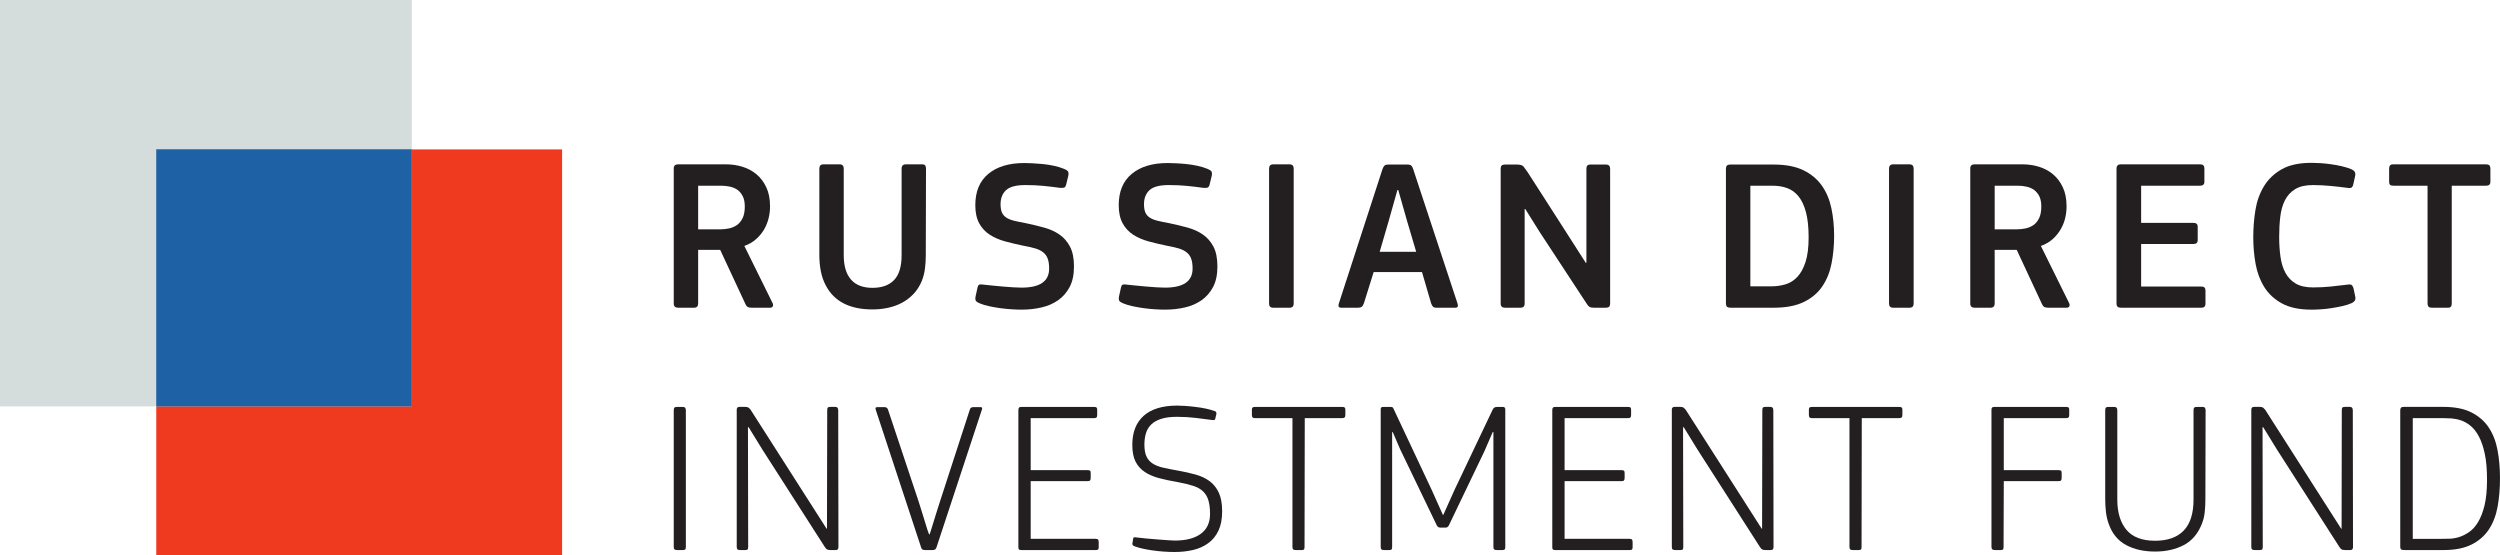
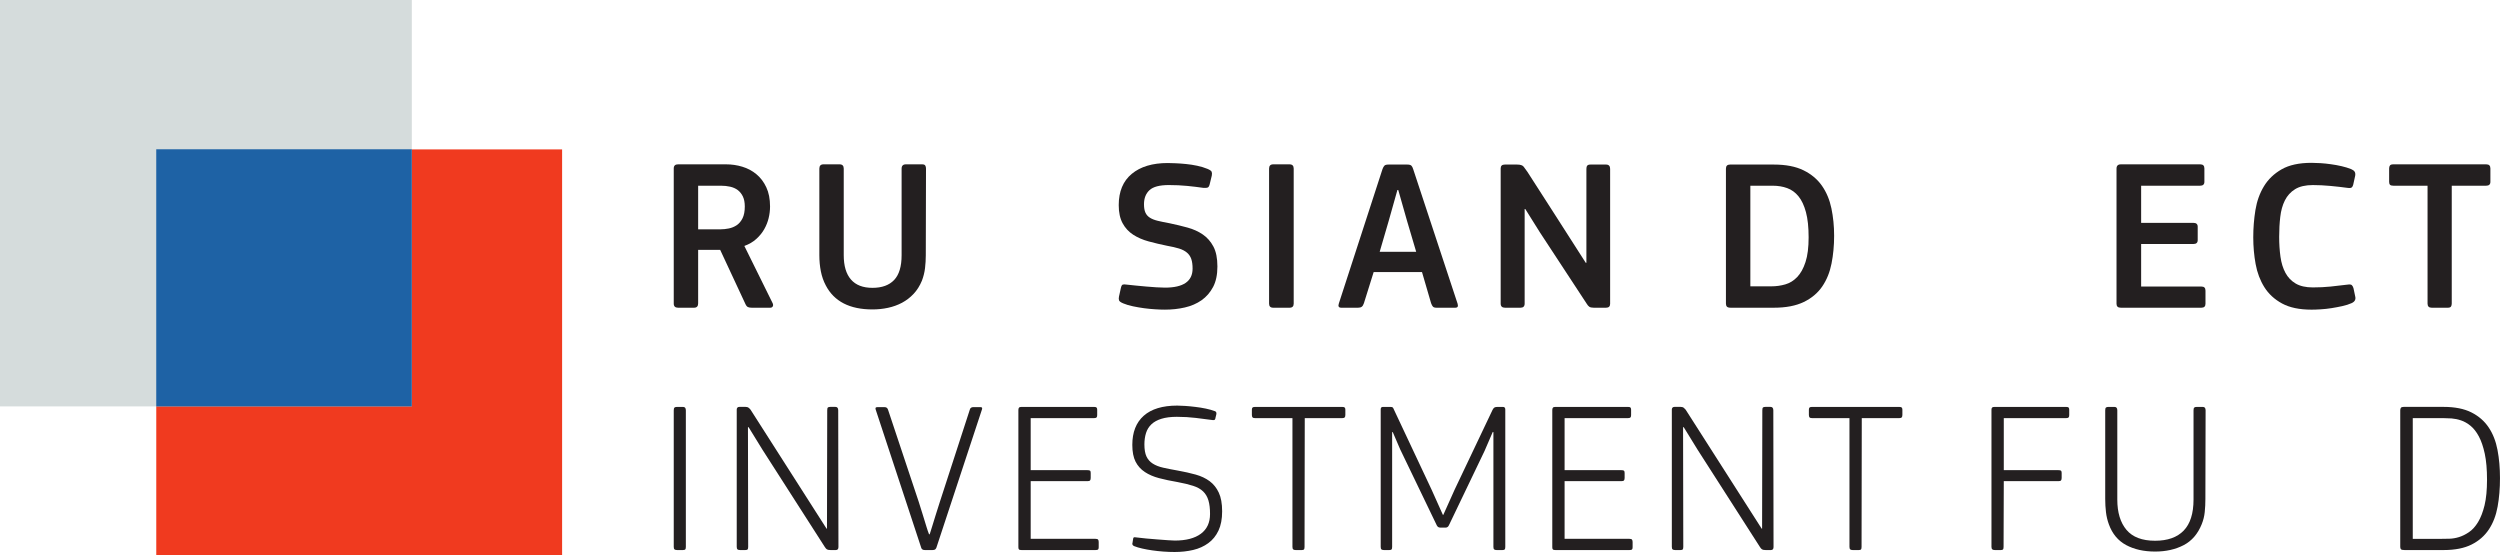
<svg xmlns="http://www.w3.org/2000/svg" version="1.1" id="svg6606" viewBox="0 0 206.608 45.896" height="12.953mm" width="58.309mm">
  <defs id="defs6608">
    <clipPath id="clipPath3084" clipPathUnits="userSpaceOnUse">
      <path id="path3086" d="m 0,0 595.275,0 0,841.89 L 0,841.89 0,0 Z" />
    </clipPath>
  </defs>
  <g transform="translate(-232.457,-189.751)" id="layer1">
    <g id="g3080" transform="matrix(1.25,0,0,-1.25,-205.765,1194.819)">
      <g clip-path="url(#clipPath3084)" id="g3082">
        <g transform="translate(360.91,794.176)" id="g3088">
          <path id="path3090" style="fill:#f03a1f;fill-opacity:1;fill-rule:nonzero;stroke:none" d="m 0,0 -0.001,-0.001 0,-0.001 0,-26.836 26.832,0 0,26.836 0,0.002 L 0,0 Z" />
        </g>
        <g transform="translate(350.577,804.055)" id="g3092">
          <path id="path3094" style="fill:#d5dcdc;fill-opacity:1;fill-rule:nonzero;stroke:none" d="m 0,0 0,-26.868 27.226,0 0.002,0.002 L 27.228,0 0,0 Z" />
        </g>
        <g transform="translate(360.91,794.188)" id="g3096">
          <path id="path3098" style="fill:#1e62a5;fill-opacity:1;fill-rule:nonzero;stroke:none" d="m 0,0 -0.002,-0.002 0,-16.997 0,-0.002 16.896,0 0,16.999 L 16.893,0 0,0 Z" />
        </g>
        <g transform="translate(401.66,784.01)" id="g3100">
          <path id="path3102" style="fill:#231f20;fill-opacity:1;fill-rule:nonzero;stroke:none" d="M 0,0 C 0.038,-0.086 0.041,-0.157 0.007,-0.213 -0.025,-0.27 -0.081,-0.3 -0.157,-0.3 l -1.228,0 c -0.104,0 -0.188,0.016 -0.249,0.044 -0.061,0.028 -0.117,0.094 -0.165,0.2 l -1.67,3.583 -1.456,0 0,-3.541 c 0,-0.189 -0.09,-0.286 -0.27,-0.286 l -1.058,0 c -0.189,0 -0.285,0.092 -0.285,0.272 l 0,8.936 c 0,0.182 0.096,0.272 0.285,0.272 l 3.17,0 c 0.371,0 0.731,-0.052 1.077,-0.157 0.348,-0.105 0.658,-0.269 0.928,-0.493 0.272,-0.223 0.491,-0.511 0.657,-0.863 0.167,-0.353 0.25,-0.776 0.25,-1.271 0,-0.257 -0.031,-0.514 -0.093,-0.771 C -0.326,5.368 -0.423,5.123 -0.556,4.89 -0.689,4.657 -0.863,4.443 -1.078,4.248 -1.292,4.052 -1.556,3.898 -1.87,3.784 L 0,0 Z m -1.841,6.396 c 0,0.266 -0.043,0.488 -0.129,0.664 -0.086,0.176 -0.2,0.316 -0.342,0.422 -0.143,0.105 -0.31,0.178 -0.499,0.22 -0.192,0.043 -0.392,0.064 -0.601,0.064 l -1.513,0 0,-2.883 1.486,0 c 0.171,0 0.351,0.019 0.542,0.057 0.19,0.038 0.363,0.11 0.52,0.214 0.157,0.105 0.286,0.257 0.386,0.457 0.101,0.2 0.15,0.462 0.15,0.785" />
        </g>
        <g transform="translate(408.26,785.024)" id="g3104">
          <path id="path3106" style="fill:#231f20;fill-opacity:1;fill-rule:nonzero;stroke:none" d="m 0,0 c 0.628,0 1.106,0.174 1.435,0.521 0.328,0.348 0.492,0.892 0.492,1.635 l 0,5.724 c 0,0.19 0.095,0.286 0.285,0.286 l 1.071,0 C 3.388,8.166 3.457,8.14 3.49,8.087 3.524,8.035 3.54,7.966 3.54,7.88 L 3.526,2.156 C 3.526,1.87 3.509,1.587 3.476,1.306 3.443,1.025 3.374,0.747 3.269,0.471 3.126,0.129 2.943,-0.162 2.719,-0.399 2.496,-0.637 2.241,-0.832 1.956,-0.985 1.67,-1.137 1.361,-1.249 1.028,-1.32 0.695,-1.392 0.352,-1.427 0,-1.427 c -1.504,0 -2.532,0.528 -3.084,1.584 -0.152,0.286 -0.261,0.597 -0.328,0.935 -0.067,0.338 -0.1,0.693 -0.1,1.064 l 0,5.724 c 0,0.19 0.091,0.286 0.271,0.286 l 1.071,0 c 0.18,0 0.271,-0.096 0.271,-0.286 l 0,-5.724 c 0,-0.705 0.159,-1.24 0.478,-1.606 C -1.102,0.183 -0.628,0 0,0" />
        </g>
        <g transform="translate(418.114,783.583)" id="g3108">
-           <path id="path3110" style="fill:#231f20;fill-opacity:1;fill-rule:nonzero;stroke:none" d="m 0,0 c -0.18,0 -0.389,0.006 -0.628,0.022 -0.238,0.014 -0.483,0.037 -0.735,0.07 -0.253,0.034 -0.502,0.076 -0.75,0.129 -0.247,0.052 -0.461,0.116 -0.642,0.192 -0.162,0.067 -0.255,0.134 -0.279,0.2 -0.022,0.067 -0.025,0.148 -0.007,0.243 l 0.129,0.585 c 0.028,0.125 0.069,0.196 0.121,0.214 0.052,0.02 0.141,0.02 0.264,0 0.182,-0.018 0.387,-0.04 0.614,-0.064 0.23,-0.024 0.457,-0.045 0.686,-0.064 0.228,-0.019 0.449,-0.036 0.663,-0.05 C -0.349,1.463 -0.162,1.455 0,1.455 c 1.218,0 1.827,0.419 1.827,1.257 0,0.257 -0.028,0.468 -0.086,0.635 C 1.686,3.514 1.59,3.654 1.456,3.768 1.323,3.882 1.15,3.973 0.936,4.04 0.721,4.106 0.452,4.168 0.129,4.225 -0.29,4.311 -0.692,4.406 -1.078,4.511 c -0.385,0.104 -0.725,0.252 -1.02,0.442 -0.295,0.191 -0.529,0.443 -0.7,0.757 -0.171,0.314 -0.256,0.713 -0.256,1.199 0,0.904 0.288,1.594 0.863,2.07 0.575,0.476 1.368,0.714 2.377,0.714 0.134,0 0.307,-0.005 0.521,-0.015 C 0.921,9.669 1.15,9.652 1.392,9.628 1.635,9.605 1.88,9.566 2.127,9.514 2.375,9.462 2.604,9.393 2.813,9.307 2.974,9.24 3.068,9.174 3.091,9.107 3.114,9.041 3.117,8.96 3.098,8.865 L 2.955,8.279 C 2.927,8.165 2.884,8.096 2.827,8.072 2.771,8.049 2.674,8.041 2.541,8.051 2.218,8.098 1.864,8.141 1.477,8.18 1.092,8.218 0.686,8.237 0.257,8.237 -0.351,8.237 -0.778,8.125 -1.02,7.901 -1.262,7.677 -1.385,7.366 -1.385,6.966 c 0,-0.229 0.032,-0.411 0.093,-0.55 C -1.229,6.279 -1.133,6.167 -0.999,6.081 -0.866,5.995 -0.692,5.926 -0.477,5.874 -0.263,5.822 0,5.767 0.315,5.71 0.723,5.624 1.118,5.529 1.499,5.424 1.88,5.319 2.215,5.167 2.505,4.967 2.796,4.768 3.03,4.501 3.205,4.168 3.381,3.835 3.469,3.397 3.469,2.855 3.469,2.312 3.374,1.86 3.184,1.499 2.993,1.137 2.739,0.845 2.42,0.621 2.101,0.398 1.733,0.238 1.314,0.143 0.896,0.047 0.457,0 0,0" />
-         </g>
+           </g>
        <g transform="translate(427.598,783.583)" id="g3112">
          <path id="path3114" style="fill:#231f20;fill-opacity:1;fill-rule:nonzero;stroke:none" d="m 0,0 c -0.182,0 -0.391,0.006 -0.628,0.022 -0.239,0.014 -0.484,0.037 -0.736,0.07 -0.252,0.034 -0.502,0.076 -0.75,0.129 -0.247,0.052 -0.461,0.116 -0.641,0.192 -0.162,0.067 -0.256,0.134 -0.279,0.2 -0.024,0.067 -0.027,0.148 -0.007,0.243 l 0.129,0.585 c 0.028,0.125 0.068,0.196 0.121,0.214 0.051,0.02 0.14,0.02 0.263,0 0.181,-0.018 0.386,-0.04 0.615,-0.064 0.228,-0.024 0.457,-0.045 0.684,-0.064 0.23,-0.019 0.45,-0.036 0.664,-0.05 C -0.351,1.463 -0.162,1.455 0,1.455 c 1.217,0 1.827,0.419 1.827,1.257 0,0.257 -0.029,0.468 -0.086,0.635 C 1.684,3.514 1.589,3.654 1.456,3.768 1.322,3.882 1.148,3.973 0.934,4.04 0.72,4.106 0.452,4.168 0.129,4.225 -0.29,4.311 -0.693,4.406 -1.078,4.511 -1.463,4.615 -1.805,4.763 -2.099,4.953 -2.394,5.144 -2.627,5.396 -2.798,5.71 -2.97,6.024 -3.056,6.423 -3.056,6.909 c 0,0.904 0.288,1.594 0.864,2.07 0.576,0.476 1.368,0.714 2.377,0.714 0.133,0 0.307,-0.005 0.522,-0.015 C 0.921,9.669 1.148,9.652 1.391,9.628 1.634,9.605 1.88,9.566 2.127,9.514 2.375,9.462 2.602,9.393 2.811,9.307 2.973,9.24 3.066,9.174 3.09,9.107 3.113,9.041 3.116,8.96 3.097,8.865 L 2.955,8.279 C 2.925,8.165 2.883,8.096 2.827,8.072 2.769,8.049 2.674,8.041 2.541,8.051 2.216,8.098 1.862,8.141 1.476,8.18 1.091,8.218 0.684,8.237 0.256,8.237 -0.353,8.237 -0.779,8.125 -1.021,7.901 -1.264,7.677 -1.386,7.366 -1.386,6.966 c 0,-0.229 0.031,-0.411 0.094,-0.55 0.061,-0.137 0.158,-0.249 0.293,-0.335 0.132,-0.086 0.306,-0.155 0.52,-0.207 C -0.265,5.822 0,5.767 0.313,5.71 0.722,5.624 1.117,5.529 1.499,5.424 1.88,5.319 2.214,5.167 2.505,4.967 2.796,4.768 3.028,4.501 3.205,4.168 3.38,3.835 3.468,3.397 3.468,2.855 3.468,2.312 3.374,1.86 3.183,1.499 2.992,1.137 2.738,0.845 2.42,0.621 2.1,0.398 1.731,0.238 1.313,0.143 0.894,0.047 0.457,0 0,0" />
        </g>
        <g transform="translate(434.482,792.904)" id="g3116">
          <path id="path3118" style="fill:#231f20;fill-opacity:1;fill-rule:nonzero;stroke:none" d="m 0,0 c 0,0.19 0.09,0.285 0.271,0.285 l 1.086,0 C 1.538,0.285 1.628,0.19 1.628,0 l 0,-8.922 c 0,-0.18 -0.09,-0.272 -0.271,-0.272 l -1.086,0 C 0.09,-9.194 0,-9.102 0,-8.922 L 0,0 Z" />
        </g>
        <g transform="translate(440.753,784.01)" id="g3120">
          <path id="path3122" style="fill:#231f20;fill-opacity:1;fill-rule:nonzero;stroke:none" d="M 0,0 C -0.038,-0.113 -0.085,-0.193 -0.143,-0.235 -0.2,-0.278 -0.28,-0.3 -0.385,-0.3 l -1.114,0 c -0.171,0 -0.223,0.097 -0.157,0.286 l 2.884,8.88 C 1.267,8.97 1.309,9.047 1.357,9.094 1.404,9.142 1.494,9.165 1.628,9.165 l 1.241,0 C 3.003,9.165 3.093,9.139 3.142,9.087 3.189,9.035 3.227,8.961 3.255,8.866 l 2.94,-8.908 C 6.244,-0.213 6.195,-0.3 6.053,-0.3 l -1.256,0 C 4.684,-0.3 4.604,-0.275 4.562,-0.228 4.518,-0.18 4.478,-0.104 4.44,0 l -0.6,2.056 -3.197,0 L 0,0 Z m 2.855,5.425 -0.585,2.057 -0.057,0 -0.571,-2.028 -0.6,-2.056 2.413,0 -0.6,2.027 z" />
        </g>
        <g transform="translate(451.422,790.235)" id="g3124">
          <path id="path3126" style="fill:#231f20;fill-opacity:1;fill-rule:nonzero;stroke:none" d="m 0,0 -0.043,0 0,-6.253 c 0,-0.18 -0.092,-0.272 -0.273,-0.272 l -1.027,0 c -0.189,0 -0.285,0.092 -0.285,0.272 l 0,8.936 c 0,0.172 0.091,0.257 0.27,0.257 l 0.815,0 c 0.219,0 0.363,-0.047 0.435,-0.142 0.072,-0.095 0.155,-0.21 0.25,-0.343 l 1.798,-2.798 2.057,-3.212 0.043,0 0,6.21 c 0,0.095 0.018,0.167 0.057,0.214 0.038,0.048 0.11,0.071 0.213,0.071 l 1.029,0 c 0.18,0 0.27,-0.095 0.27,-0.285 l 0,-8.922 c 0,-0.171 -0.09,-0.258 -0.27,-0.258 l -0.815,0 c -0.133,0 -0.23,0.022 -0.293,0.065 -0.06,0.042 -0.121,0.112 -0.176,0.207 L 0.956,-1.528 0,0 Z" />
        </g>
        <g transform="translate(465.001,783.71)" id="g3128">
          <path id="path3130" style="fill:#231f20;fill-opacity:1;fill-rule:nonzero;stroke:none" d="M 0,0 C -0.124,0 -0.207,0.025 -0.25,0.071 -0.293,0.12 -0.314,0.186 -0.314,0.272 l 0,8.922 c 0,0.181 0.09,0.271 0.271,0.271 l 2.898,0 c 0.79,0 1.443,-0.126 1.956,-0.378 C 5.325,8.835 5.732,8.494 6.032,8.066 6.331,7.638 6.541,7.139 6.66,6.567 6.779,5.996 6.839,5.392 6.839,4.755 6.839,4.107 6.781,3.496 6.667,2.92 6.554,2.344 6.349,1.84 6.054,1.407 5.759,0.974 5.352,0.631 4.833,0.379 4.314,0.127 3.655,0 2.855,0 L 0,0 Z M 5.153,4.654 C 5.153,5.321 5.095,5.875 4.976,6.318 4.857,6.76 4.692,7.11 4.482,7.367 4.273,7.624 4.023,7.805 3.733,7.909 3.443,8.014 3.126,8.066 2.784,8.066 l -1.484,0 0,-6.652 1.385,0 c 0.324,0 0.632,0.043 0.927,0.129 C 3.907,1.628 4.17,1.79 4.397,2.028 4.625,2.266 4.81,2.596 4.947,3.02 5.086,3.443 5.153,3.988 5.153,4.654" />
        </g>
        <g transform="translate(475.47,792.904)" id="g3132">
-           <path id="path3134" style="fill:#231f20;fill-opacity:1;fill-rule:nonzero;stroke:none" d="m 0,0 c 0,0.19 0.091,0.285 0.271,0.285 l 1.085,0 C 1.537,0.285 1.628,0.19 1.628,0 l 0,-8.922 c 0,-0.18 -0.091,-0.272 -0.272,-0.272 l -1.085,0 C 0.091,-9.194 0,-9.102 0,-8.922 L 0,0 Z" />
-         </g>
+           </g>
        <g transform="translate(487.38,784.01)" id="g3136">
-           <path id="path3138" style="fill:#231f20;fill-opacity:1;fill-rule:nonzero;stroke:none" d="M 0,0 C 0.038,-0.086 0.04,-0.157 0.007,-0.213 -0.027,-0.27 -0.081,-0.3 -0.157,-0.3 l -1.228,0 c -0.105,0 -0.188,0.016 -0.25,0.044 -0.062,0.028 -0.116,0.094 -0.164,0.2 l -1.67,3.583 -1.456,0 0,-3.541 c 0,-0.189 -0.092,-0.286 -0.272,-0.286 l -1.056,0 c -0.19,0 -0.286,0.092 -0.286,0.272 l 0,8.936 c 0,0.182 0.096,0.272 0.286,0.272 l 3.169,0 c 0.371,0 0.73,-0.052 1.078,-0.157 0.347,-0.105 0.656,-0.269 0.928,-0.493 0.27,-0.223 0.49,-0.511 0.656,-0.863 0.167,-0.353 0.25,-0.776 0.25,-1.271 0,-0.257 -0.031,-0.514 -0.092,-0.771 C -0.326,5.368 -0.423,5.123 -0.558,4.89 -0.691,4.657 -0.864,4.443 -1.078,4.248 -1.292,4.052 -1.557,3.898 -1.87,3.784 L 0,0 Z m -1.842,6.396 c 0,0.266 -0.043,0.488 -0.128,0.664 -0.087,0.176 -0.201,0.316 -0.344,0.422 -0.142,0.105 -0.308,0.178 -0.5,0.22 -0.189,0.043 -0.389,0.064 -0.598,0.064 l -1.513,0 0,-2.883 1.484,0 c 0.171,0 0.353,0.019 0.542,0.057 0.191,0.038 0.365,0.11 0.522,0.214 0.157,0.105 0.286,0.257 0.385,0.457 0.099,0.2 0.15,0.462 0.15,0.785" />
-         </g>
+           </g>
        <g transform="translate(490.51,792.904)" id="g3140">
          <path id="path3142" style="fill:#231f20;fill-opacity:1;fill-rule:nonzero;stroke:none" d="m 0,0 c 0,0.19 0.094,0.285 0.286,0.285 l 5.253,0 c 0.18,0 0.271,-0.09 0.271,-0.271 l 0,-0.885 c 0,-0.171 -0.095,-0.257 -0.285,-0.257 l -3.897,0 0,-2.455 3.454,0 c 0.191,0 0.286,-0.086 0.286,-0.257 l 0,-0.885 c 0,-0.172 -0.095,-0.257 -0.286,-0.257 l -3.454,0 0,-2.813 3.997,0 c 0.171,0 0.257,-0.09 0.257,-0.27 l 0,-0.871 c 0,-0.171 -0.091,-0.258 -0.271,-0.258 l -5.325,0 C 0.094,-9.194 0,-9.107 0,-8.936 L 0,0 Z" />
        </g>
        <g transform="translate(499.551,788.364)" id="g3144">
          <path id="path3146" style="fill:#231f20;fill-opacity:1;fill-rule:nonzero;stroke:none" d="m 0,0 c 0,0.609 0.047,1.209 0.142,1.799 0.096,0.59 0.284,1.116 0.565,1.578 0.28,0.461 0.671,0.835 1.17,1.12 0.499,0.286 1.159,0.428 1.977,0.428 0.172,0 0.368,-0.007 0.593,-0.021 C 4.67,4.89 4.901,4.866 5.138,4.832 5.377,4.799 5.61,4.757 5.838,4.704 6.067,4.652 6.276,4.587 6.467,4.512 6.581,4.464 6.659,4.407 6.702,4.34 6.745,4.274 6.757,4.183 6.738,4.069 L 6.609,3.483 C 6.59,3.398 6.556,3.336 6.509,3.298 6.462,3.26 6.372,3.25 6.238,3.269 5.886,3.317 5.508,3.36 5.104,3.398 4.699,3.436 4.31,3.455 3.94,3.455 3.455,3.455 3.064,3.365 2.768,3.184 2.473,3.003 2.248,2.755 2.091,2.442 1.933,2.127 1.832,1.763 1.785,1.349 1.736,0.935 1.713,0.495 1.713,0.029 c 0,-0.467 0.029,-0.904 0.086,-1.314 0.057,-0.409 0.166,-0.763 0.328,-1.063 0.162,-0.3 0.387,-0.535 0.677,-0.707 0.29,-0.171 0.669,-0.257 1.136,-0.257 0.419,0 0.809,0.02 1.171,0.057 0.36,0.039 0.736,0.081 1.127,0.129 0.134,0.019 0.224,0.009 0.271,-0.029 0.047,-0.038 0.085,-0.105 0.115,-0.199 L 6.738,-3.896 C 6.795,-4.106 6.714,-4.258 6.495,-4.354 6.324,-4.431 6.122,-4.494 5.888,-4.547 5.655,-4.598 5.417,-4.643 5.175,-4.682 4.931,-4.721 4.694,-4.746 4.461,-4.76 4.227,-4.775 4.026,-4.782 3.854,-4.782 c -0.8,0 -1.449,0.136 -1.948,0.407 -0.5,0.271 -0.891,0.631 -1.171,1.077 C 0.454,-2.85 0.261,-2.341 0.157,-1.77 0.052,-1.199 0,-0.609 0,0" />
        </g>
        <g transform="translate(515.229,792.033)" id="g3148">
          <path id="path3150" style="fill:#231f20;fill-opacity:1;fill-rule:nonzero;stroke:none" d="m 0,0 c 0,-0.171 -0.094,-0.257 -0.286,-0.257 l -2.269,0 0,-7.794 c 0,-0.077 -0.017,-0.14 -0.049,-0.193 -0.034,-0.053 -0.104,-0.079 -0.208,-0.079 l -1.07,0 c -0.181,0 -0.273,0.091 -0.273,0.272 l 0,7.794 -2.255,0 c -0.113,0 -0.19,0.022 -0.228,0.064 C -6.676,-0.15 -6.695,-0.085 -6.695,0 l 0,0.885 c 0,0.086 0.019,0.152 0.057,0.2 0.038,0.048 0.109,0.071 0.214,0.071 l 6.153,0 C -0.09,1.156 0,1.066 0,0.885 L 0,0 Z" />
        </g>
        <g transform="translate(395.122,776.925)" id="g3152">
          <path id="path3154" style="fill:#231f20;fill-opacity:1;fill-rule:nonzero;stroke:none" d="m 0,0 c 0,0.096 0.018,0.157 0.051,0.185 0.032,0.029 0.088,0.042 0.164,0.042 l 0.399,0 C 0.738,0.227 0.8,0.152 0.8,0 l 0,-9.023 C 0.8,-9.108 0.788,-9.165 0.765,-9.193 0.74,-9.221 0.69,-9.236 0.614,-9.236 l -0.399,0 c -0.076,0 -0.132,0.015 -0.164,0.043 C 0.018,-9.165 0,-9.108 0,-9.023 L 0,0 Z" />
        </g>
        <g transform="translate(406.011,767.889)" id="g3156">
          <path id="path3158" style="fill:#231f20;fill-opacity:1;fill-rule:nonzero;stroke:none" d="m 0,0 c 0,-0.134 -0.058,-0.2 -0.172,-0.2 l -0.358,0 c -0.104,0 -0.179,0.014 -0.228,0.043 C -0.805,-0.129 -0.853,-0.076 -0.9,0 l -4.126,6.438 -0.914,1.485 -0.043,0 0.015,-7.909 c 0,-0.085 -0.012,-0.143 -0.035,-0.171 C -6.028,-0.186 -6.077,-0.2 -6.154,-0.2 l -0.357,0 c -0.075,0 -0.13,0.014 -0.163,0.043 -0.033,0.028 -0.051,0.086 -0.051,0.171 l 0,9.08 c 0,0.048 0.015,0.088 0.043,0.121 0.029,0.034 0.071,0.049 0.128,0.049 l 0.414,0 c 0.086,0 0.153,-0.018 0.2,-0.055 0.048,-0.039 0.091,-0.081 0.129,-0.129 l 4.24,-6.638 0.786,-1.229 0.027,0 0.016,7.823 c 0,0.096 0.013,0.157 0.042,0.187 0.029,0.027 0.082,0.041 0.158,0.041 l 0.342,0 c 0.124,0 0.185,-0.076 0.185,-0.228 L 0,0 Z" />
        </g>
        <g transform="translate(415.399,777.139)" id="g3160">
          <path id="path3162" style="fill:#231f20;fill-opacity:1;fill-rule:nonzero;stroke:none" d="M 0,0 C 0.105,0 0.138,-0.051 0.1,-0.157 L -2.912,-9.292 C -2.931,-9.34 -2.958,-9.379 -2.991,-9.407 -3.024,-9.435 -3.083,-9.451 -3.169,-9.451 l -0.5,0 c -0.133,0 -0.214,0.048 -0.243,0.143 l -3.011,9.137 c -0.019,0.048 -0.022,0.089 -0.008,0.121 0.015,0.033 0.06,0.05 0.136,0.05 l 0.428,0 c 0.076,0 0.134,-0.014 0.172,-0.042 0.038,-0.029 0.066,-0.071 0.085,-0.129 l 2.027,-6.082 c 0.095,-0.323 0.19,-0.627 0.286,-0.913 0.076,-0.247 0.149,-0.488 0.221,-0.721 0.071,-0.233 0.131,-0.407 0.179,-0.522 l 0.042,0 c 0.038,0.115 0.093,0.289 0.164,0.522 0.072,0.233 0.146,0.474 0.222,0.721 0.085,0.276 0.18,0.576 0.285,0.899 l 1.985,6.11 C -0.671,-0.051 -0.59,0 -0.457,0 L 0,0 Z" />
        </g>
        <g transform="translate(418.721,772.243)" id="g3164">
          <path id="path3166" style="fill:#231f20;fill-opacity:1;fill-rule:nonzero;stroke:none" d="m 0,0 0,-3.813 4.282,0 c 0.086,0 0.142,-0.015 0.172,-0.05 0.028,-0.032 0.043,-0.087 0.043,-0.164 l 0,-0.342 C 4.497,-4.445 4.482,-4.495 4.454,-4.52 4.424,-4.543 4.368,-4.555 4.282,-4.555 l -4.882,0 c -0.085,0 -0.143,0.012 -0.171,0.035 -0.028,0.025 -0.043,0.075 -0.043,0.151 l 0,9.08 c 0,0.066 0.015,0.116 0.043,0.149 0.028,0.034 0.086,0.049 0.171,0.049 l 4.782,0 c 0.086,0 0.143,-0.013 0.172,-0.041 0.028,-0.03 0.043,-0.076 0.043,-0.143 l 0,-0.358 C 4.397,4.291 4.382,4.239 4.354,4.211 4.325,4.183 4.268,4.167 4.182,4.167 l -4.182,0 0,-3.44 3.754,0 C 3.84,0.727 3.897,0.716 3.925,0.691 3.954,0.668 3.968,0.618 3.968,0.542 l 0,-0.329 C 3.968,0.137 3.954,0.082 3.925,0.05 3.897,0.016 3.84,0 3.754,0 L 0,0 Z" />
        </g>
        <g transform="translate(428.238,767.56)" id="g3168">
          <path id="path3170" style="fill:#231f20;fill-opacity:1;fill-rule:nonzero;stroke:none" d="M 0,0 C -0.247,0 -0.497,0.009 -0.749,0.028 -1.002,0.047 -1.244,0.073 -1.477,0.107 -1.71,0.14 -1.932,0.18 -2.141,0.228 c -0.21,0.047 -0.386,0.1 -0.528,0.157 -0.115,0.048 -0.153,0.124 -0.115,0.229 l 0.043,0.271 c 0.009,0.076 0.057,0.104 0.143,0.086 0.219,-0.03 0.459,-0.055 0.721,-0.079 0.262,-0.024 0.518,-0.046 0.771,-0.064 0.252,-0.019 0.478,-0.036 0.678,-0.05 0.2,-0.015 0.347,-0.022 0.442,-0.022 0.742,0 1.316,0.15 1.72,0.449 0.405,0.3 0.607,0.736 0.607,1.306 0,0.362 -0.035,0.662 -0.107,0.9 C 2.163,3.65 2.046,3.847 1.884,4.004 1.723,4.161 1.501,4.285 1.221,4.375 0.94,4.465 0.595,4.549 0.186,4.625 -0.262,4.701 -0.666,4.787 -1.028,4.882 -1.389,4.976 -1.704,5.113 -1.97,5.288 c -0.267,0.176 -0.471,0.406 -0.614,0.685 -0.143,0.282 -0.214,0.651 -0.214,1.108 0,0.837 0.252,1.48 0.756,1.927 0.505,0.447 1.243,0.671 2.213,0.671 C 0.314,9.679 0.49,9.671 0.7,9.657 0.909,9.643 1.133,9.622 1.371,9.592 1.608,9.564 1.842,9.527 2.07,9.479 2.298,9.431 2.498,9.373 2.67,9.308 2.717,9.288 2.746,9.26 2.755,9.221 2.765,9.184 2.765,9.14 2.755,9.094 L 2.699,8.865 C 2.699,8.826 2.686,8.791 2.663,8.758 2.638,8.724 2.589,8.713 2.513,8.722 2.151,8.769 1.777,8.817 1.392,8.865 1.006,8.912 0.59,8.937 0.143,8.937 -0.257,8.937 -0.595,8.893 -0.871,8.808 -1.147,8.722 -1.368,8.601 -1.534,8.443 -1.701,8.286 -1.82,8.093 -1.892,7.865 -1.963,7.637 -1.999,7.385 -1.999,7.109 c 0,-0.333 0.046,-0.597 0.136,-0.792 0.091,-0.196 0.228,-0.353 0.414,-0.471 0.186,-0.12 0.417,-0.21 0.692,-0.272 0.276,-0.062 0.6,-0.126 0.971,-0.192 C 0.643,5.305 1.035,5.217 1.392,5.118 1.749,5.018 2.056,4.872 2.313,4.683 2.57,4.492 2.772,4.24 2.919,3.925 3.067,3.611 3.141,3.198 3.141,2.684 3.141,2.179 3.06,1.755 2.898,1.413 2.736,1.07 2.513,0.794 2.227,0.586 1.941,0.376 1.608,0.225 1.228,0.135 0.847,0.045 0.438,0 0,0" />
        </g>
        <g transform="translate(433.559,776.41)" id="g3172">
          <path id="path3174" style="fill:#231f20;fill-opacity:1;fill-rule:nonzero;stroke:none" d="m 0,0 c -0.086,0 -0.144,0.017 -0.171,0.051 -0.03,0.033 -0.043,0.087 -0.043,0.163 l 0,0.344 c 0,0.066 0.013,0.113 0.043,0.143 0.027,0.027 0.085,0.041 0.171,0.041 l 5.753,0 c 0.084,0 0.142,-0.014 0.17,-0.041 0.03,-0.03 0.043,-0.077 0.043,-0.143 l 0,-0.344 C 5.966,0.138 5.953,0.084 5.923,0.051 5.895,0.017 5.837,0 5.753,0 L 3.282,0 3.268,-8.508 C 3.268,-8.593 3.256,-8.651 3.233,-8.679 3.21,-8.707 3.16,-8.722 3.084,-8.722 l -0.401,0 c -0.076,0 -0.131,0.015 -0.164,0.043 -0.033,0.028 -0.051,0.086 -0.051,0.171 L 2.468,0 0,0 Z" />
        </g>
        <g transform="translate(450.099,767.902)" id="g3176">
          <path id="path3178" style="fill:#231f20;fill-opacity:1;fill-rule:nonzero;stroke:none" d="M 0,0 C 0,-0.085 -0.012,-0.143 -0.036,-0.171 -0.06,-0.199 -0.11,-0.214 -0.186,-0.214 l -0.385,0 c -0.077,0 -0.131,0.015 -0.164,0.043 -0.034,0.028 -0.05,0.086 -0.05,0.171 l 0,7.581 L -0.828,7.595 -1.371,6.338 -3.726,1.427 C -3.773,1.323 -3.845,1.271 -3.94,1.271 l -0.357,0 c -0.105,0 -0.181,0.048 -0.229,0.142 l -2.427,5.04 -0.485,1.128 -0.043,0 0,-7.581 c 0,-0.085 -0.011,-0.143 -0.035,-0.171 -0.023,-0.028 -0.074,-0.043 -0.15,-0.043 l -0.357,0 c -0.076,0 -0.131,0.015 -0.164,0.043 -0.034,0.028 -0.05,0.086 -0.05,0.171 l 0,9.08 c 0,0.115 0.047,0.17 0.143,0.17 l 0.471,0 c 0.086,0 0.142,-0.009 0.171,-0.027 0.029,-0.019 0.058,-0.067 0.086,-0.143 l 2.498,-5.311 0.742,-1.655 0.029,0 0.756,1.683 2.498,5.255 c 0.038,0.076 0.079,0.127 0.122,0.156 0.043,0.028 0.112,0.042 0.207,0.042 l 0.357,0 C -0.053,9.25 0,9.195 0,9.08 L 0,0 Z" />
        </g>
        <g transform="translate(454.02,772.243)" id="g3180">
          <path id="path3182" style="fill:#231f20;fill-opacity:1;fill-rule:nonzero;stroke:none" d="m 0,0 0,-3.813 4.283,0 c 0.085,0 0.143,-0.015 0.171,-0.05 0.029,-0.032 0.043,-0.087 0.043,-0.164 l 0,-0.342 C 4.497,-4.445 4.483,-4.495 4.454,-4.52 4.426,-4.543 4.368,-4.555 4.283,-4.555 l -4.883,0 c -0.085,0 -0.142,0.012 -0.17,0.035 -0.029,0.025 -0.044,0.075 -0.044,0.151 l 0,9.08 c 0,0.066 0.015,0.116 0.044,0.149 0.028,0.034 0.085,0.049 0.17,0.049 l 4.783,0 c 0.086,0 0.143,-0.013 0.171,-0.041 0.029,-0.03 0.043,-0.076 0.043,-0.143 l 0,-0.358 C 4.397,4.291 4.383,4.239 4.354,4.211 4.326,4.183 4.269,4.167 4.183,4.167 l -4.183,0 0,-3.44 3.755,0 C 3.84,0.727 3.898,0.716 3.926,0.691 3.954,0.668 3.969,0.618 3.969,0.542 l 0,-0.329 C 3.969,0.137 3.954,0.082 3.926,0.05 3.898,0.016 3.84,0 3.755,0 L 0,0 Z" />
        </g>
        <g transform="translate(467.834,767.889)" id="g3184">
          <path id="path3186" style="fill:#231f20;fill-opacity:1;fill-rule:nonzero;stroke:none" d="m 0,0 c 0,-0.134 -0.057,-0.2 -0.171,-0.2 l -0.356,0 c -0.106,0 -0.182,0.014 -0.229,0.043 -0.048,0.028 -0.096,0.081 -0.142,0.157 l -4.126,6.438 -0.914,1.485 -0.043,0 0.014,-7.909 c 0,-0.085 -0.012,-0.143 -0.036,-0.171 C -6.025,-0.186 -6.077,-0.2 -6.152,-0.2 l -0.358,0 c -0.075,0 -0.13,0.014 -0.164,0.043 -0.033,0.028 -0.05,0.086 -0.05,0.171 l 0,9.08 c 0,0.048 0.014,0.088 0.043,0.121 0.03,0.034 0.073,0.049 0.128,0.049 l 0.415,0 c 0.085,0 0.153,-0.018 0.2,-0.055 0.047,-0.039 0.09,-0.081 0.128,-0.129 l 4.241,-6.638 0.785,-1.229 0.028,0 0.015,7.823 c 0,0.096 0.013,0.157 0.042,0.187 0.028,0.027 0.081,0.041 0.157,0.041 l 0.343,0 c 0.124,0 0.185,-0.076 0.185,-0.228 L 0,0 Z" />
        </g>
        <g transform="translate(470.386,776.41)" id="g3188">
          <path id="path3190" style="fill:#231f20;fill-opacity:1;fill-rule:nonzero;stroke:none" d="M 0,0 C -0.086,0 -0.144,0.017 -0.173,0.051 -0.2,0.084 -0.215,0.138 -0.215,0.214 l 0,0.344 c 0,0.066 0.015,0.113 0.042,0.143 0.029,0.027 0.087,0.041 0.173,0.041 l 5.753,0 c 0.086,0 0.142,-0.014 0.171,-0.041 0.028,-0.03 0.043,-0.077 0.043,-0.143 l 0,-0.344 C 5.967,0.138 5.952,0.084 5.924,0.051 5.895,0.017 5.839,0 5.753,0 L 3.282,0 3.268,-8.508 C 3.268,-8.593 3.257,-8.651 3.233,-8.679 3.21,-8.707 3.159,-8.722 3.084,-8.722 l -0.401,0 c -0.076,0 -0.131,0.015 -0.164,0.043 -0.033,0.028 -0.051,0.086 -0.051,0.171 L 2.468,0 0,0 Z" />
        </g>
        <g transform="translate(486.669,772.97)" id="g3192">
          <path id="path3194" style="fill:#231f20;fill-opacity:1;fill-rule:nonzero;stroke:none" d="M 0,0 C 0.085,0 0.143,-0.011 0.172,-0.036 0.2,-0.059 0.214,-0.109 0.214,-0.185 l 0,-0.329 C 0.214,-0.59 0.2,-0.645 0.172,-0.677 0.143,-0.711 0.085,-0.727 0,-0.727 l -3.612,0 -0.014,-4.341 c 0,-0.085 -0.011,-0.143 -0.035,-0.171 -0.025,-0.028 -0.073,-0.043 -0.15,-0.043 l -0.386,0 c -0.076,0 -0.133,0.015 -0.171,0.043 -0.038,0.028 -0.058,0.086 -0.058,0.171 l 0,9.066 c 0,0.067 0.015,0.113 0.044,0.143 0.028,0.028 0.085,0.041 0.171,0.041 l 4.711,0 C 0.586,4.182 0.643,4.169 0.671,4.141 0.7,4.111 0.714,4.065 0.714,3.998 l 0,-0.357 C 0.714,3.564 0.7,3.512 0.671,3.484 0.643,3.456 0.586,3.44 0.5,3.44 l -4.112,0 0,-3.44 L 0,0 Z" />
        </g>
        <g transform="translate(495.602,776.925)" id="g3196">
          <path id="path3198" style="fill:#231f20;fill-opacity:1;fill-rule:nonzero;stroke:none" d="m 0,0 c 0,0.096 0.016,0.157 0.05,0.185 0.033,0.029 0.087,0.042 0.163,0.042 l 0.4,0 C 0.737,0.227 0.798,0.152 0.798,0 L 0.784,-5.852 C 0.784,-6.157 0.77,-6.447 0.741,-6.724 0.713,-7 0.647,-7.266 0.543,-7.523 0.285,-8.169 -0.115,-8.634 -0.657,-8.915 -1.2,-9.196 -1.828,-9.336 -2.541,-9.336 c -0.743,0 -1.381,0.143 -1.914,0.429 -0.533,0.286 -0.914,0.742 -1.142,1.37 -0.095,0.257 -0.159,0.526 -0.192,0.806 -0.034,0.281 -0.05,0.574 -0.05,0.879 l 0,5.852 c 0,0.096 0.016,0.157 0.05,0.185 0.033,0.029 0.087,0.042 0.164,0.042 l 0.399,0 C -5.102,0.227 -5.04,0.152 -5.04,0 l 0,-5.897 c 0,-0.854 0.202,-1.524 0.606,-2.004 0.405,-0.481 1.036,-0.72 1.893,-0.72 0.827,0 1.459,0.223 1.891,0.671 C -0.218,-7.503 0,-6.818 0,-5.897 L 0,0 Z" />
        </g>
        <g transform="translate(506.146,767.889)" id="g3200">
-           <path id="path3202" style="fill:#231f20;fill-opacity:1;fill-rule:nonzero;stroke:none" d="m 0,0 c 0,-0.134 -0.057,-0.2 -0.17,-0.2 l -0.358,0 c -0.105,0 -0.181,0.014 -0.227,0.043 -0.049,0.028 -0.096,0.081 -0.144,0.157 l -4.126,6.438 -0.913,1.485 -0.043,0 0.014,-7.909 c 0,-0.085 -0.012,-0.143 -0.035,-0.171 C -6.026,-0.186 -6.077,-0.2 -6.153,-0.2 l -0.355,0 c -0.076,0 -0.132,0.014 -0.165,0.043 -0.034,0.028 -0.051,0.086 -0.051,0.171 l 0,9.08 c 0,0.048 0.015,0.088 0.043,0.121 0.029,0.034 0.072,0.049 0.128,0.049 l 0.415,0 c 0.085,0 0.152,-0.018 0.2,-0.055 0.047,-0.039 0.09,-0.081 0.128,-0.129 l 4.24,-6.638 0.785,-1.229 0.03,0 0.013,7.823 c 0,0.096 0.014,0.157 0.042,0.187 0.03,0.027 0.082,0.041 0.158,0.041 l 0.342,0 c 0.124,0 0.186,-0.076 0.186,-0.228 L 0,0 Z" />
-         </g>
+           </g>
        <g transform="translate(515.863,772.442)" id="g3204">
          <path id="path3206" style="fill:#231f20;fill-opacity:1;fill-rule:nonzero;stroke:none" d="m 0,0 c 0,-0.676 -0.051,-1.303 -0.157,-1.884 -0.104,-0.581 -0.297,-1.083 -0.578,-1.507 -0.28,-0.422 -0.66,-0.756 -1.142,-0.998 -0.481,-0.242 -1.096,-0.365 -1.848,-0.365 l -2.584,0 c -0.123,0 -0.202,0.017 -0.236,0.051 -0.033,0.033 -0.049,0.087 -0.049,0.163 l 0,9.022 c 0,0.067 0.013,0.122 0.042,0.165 0.028,0.043 0.09,0.064 0.185,0.064 l 2.642,0 c 0.741,0 1.353,-0.122 1.834,-0.364 C -1.41,4.105 -1.03,3.774 -0.749,3.355 -0.468,2.937 -0.272,2.438 -0.164,1.864 -0.053,1.287 0,0.666 0,0 m -0.857,-0.113 c 0,0.685 -0.049,1.261 -0.149,1.727 -0.1,0.466 -0.231,0.849 -0.393,1.149 -0.161,0.3 -0.345,0.533 -0.549,0.699 -0.205,0.166 -0.414,0.286 -0.629,0.357 -0.214,0.072 -0.421,0.113 -0.62,0.129 -0.2,0.014 -0.377,0.02 -0.528,0.02 l -2.041,0 0,-7.98 1.926,0 c 0.133,0 0.3,0.003 0.499,0.008 0.202,0.005 0.411,0.04 0.629,0.107 0.218,0.067 0.44,0.176 0.663,0.328 0.224,0.152 0.424,0.374 0.6,0.665 0.177,0.29 0.319,0.661 0.43,1.113 0.108,0.452 0.162,1.011 0.162,1.678" />
        </g>
      </g>
    </g>
  </g>
</svg>